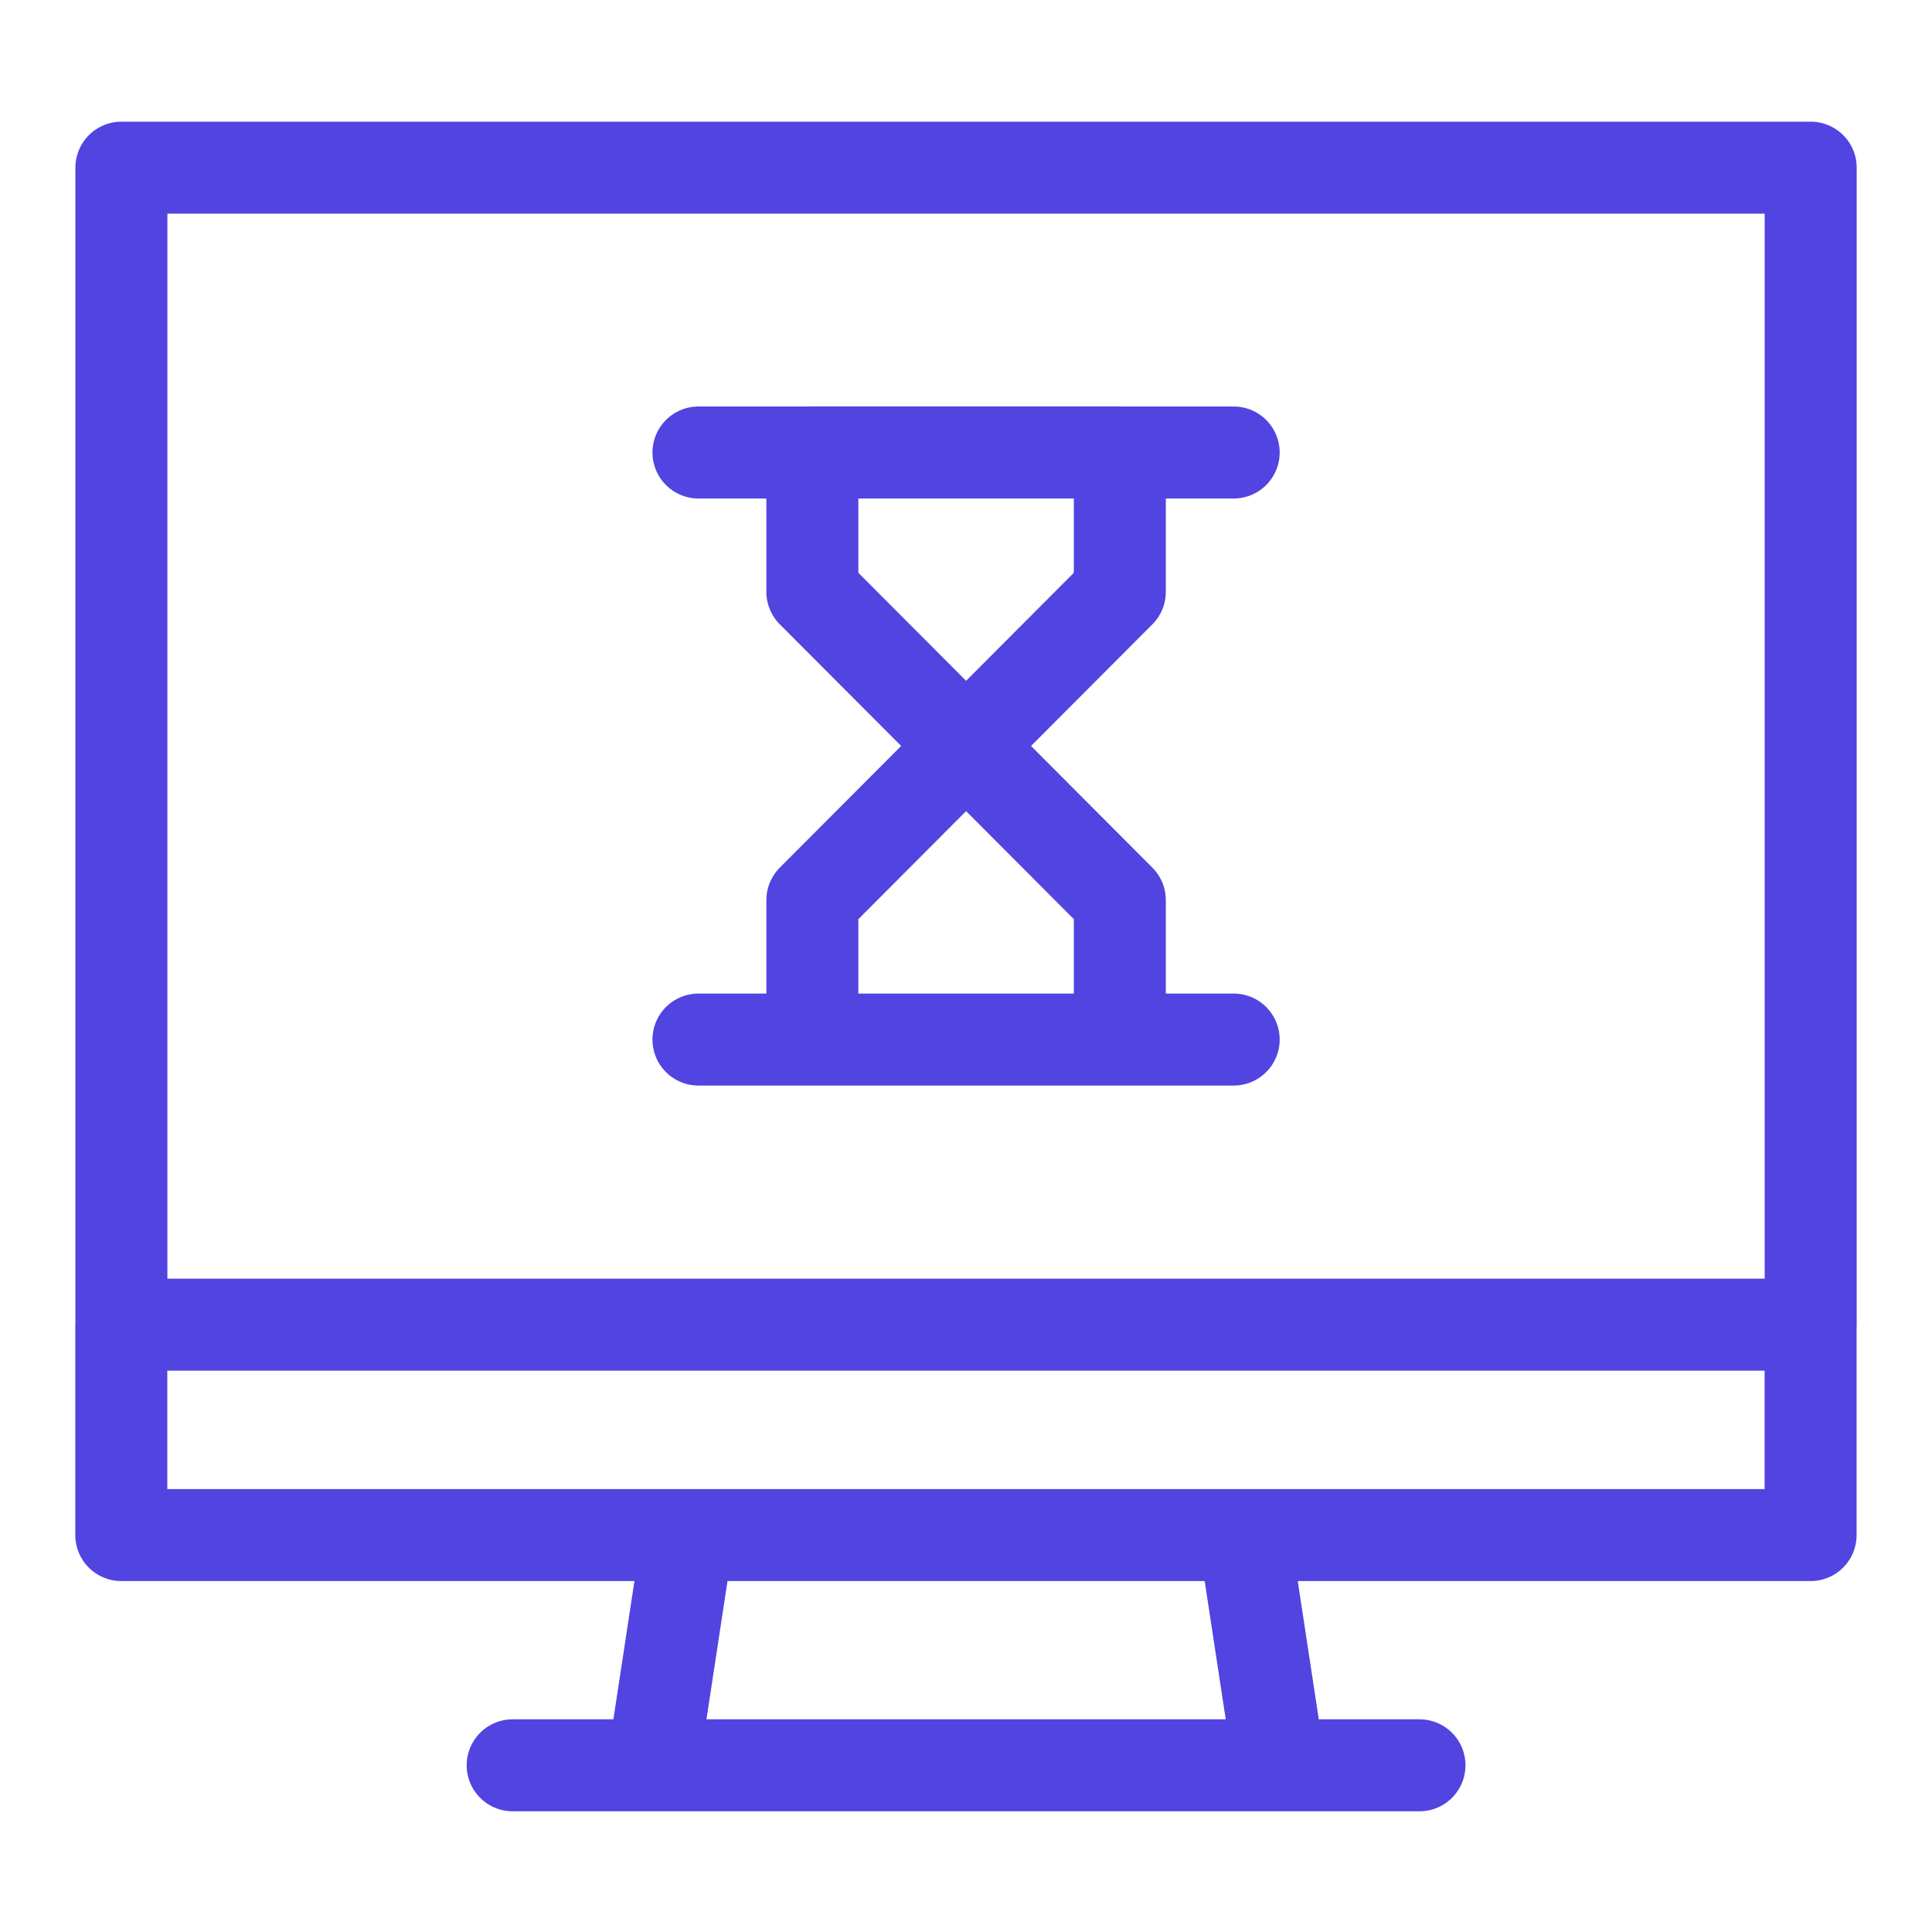
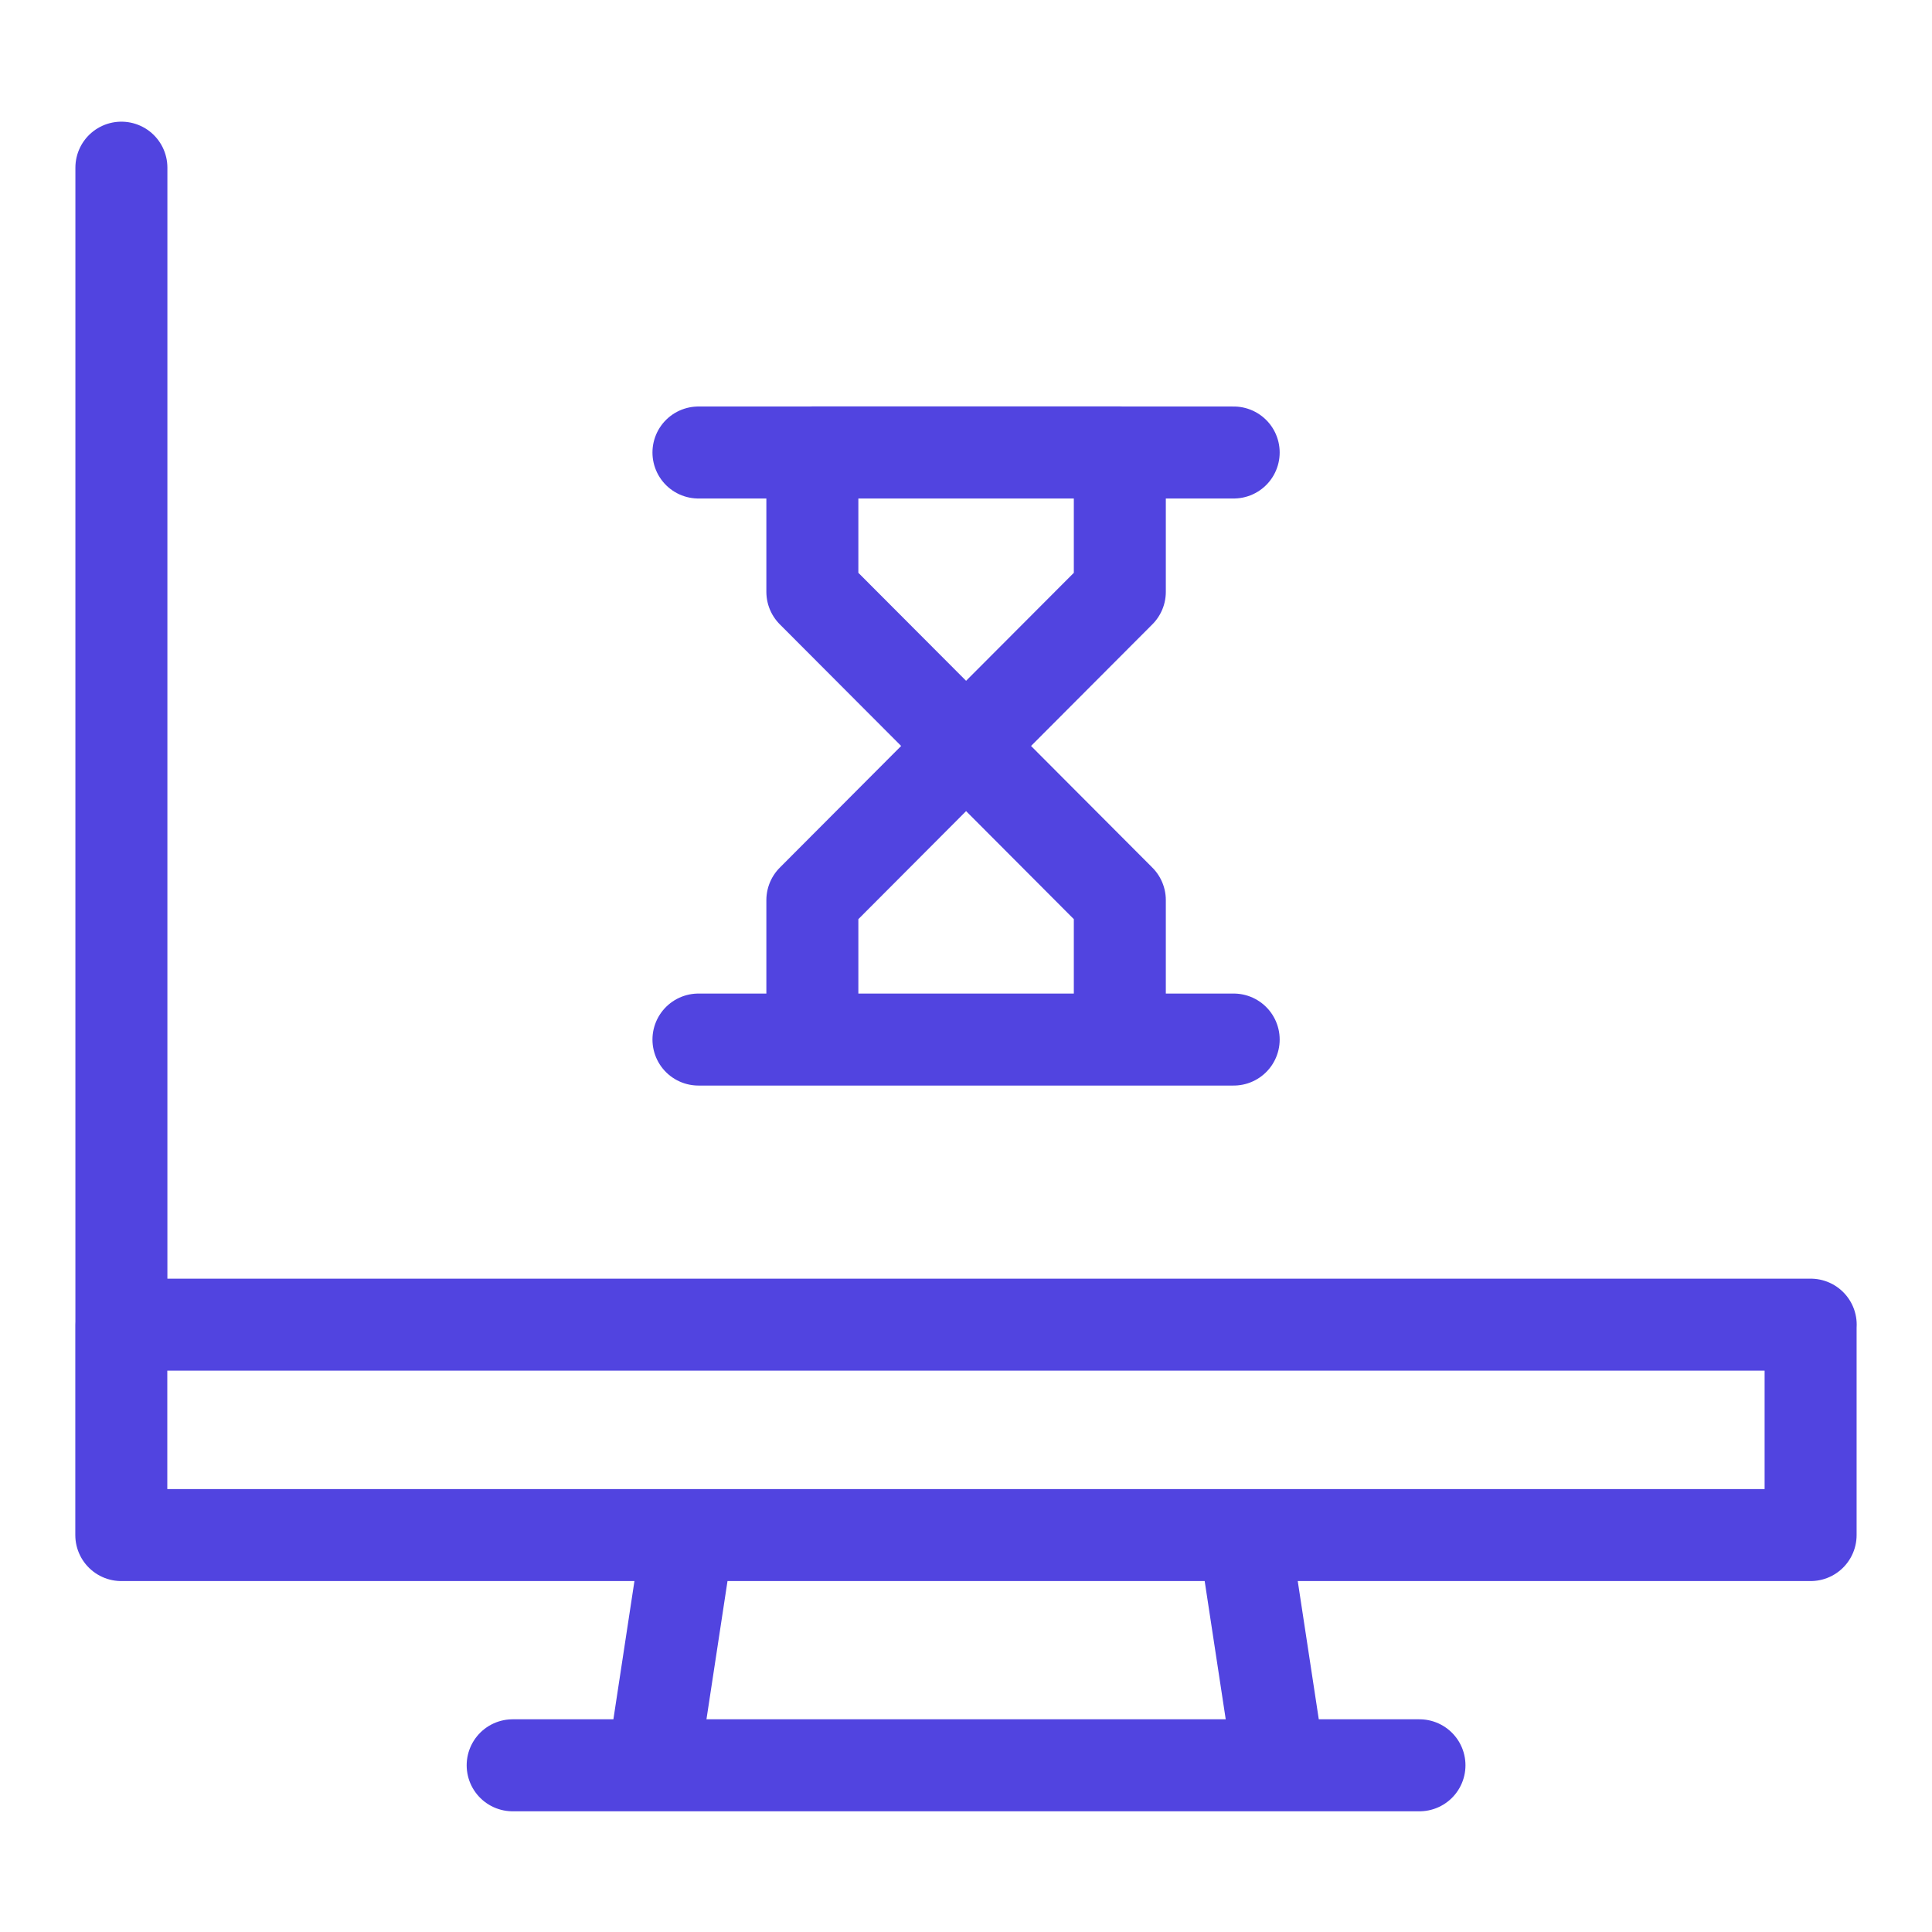
<svg xmlns="http://www.w3.org/2000/svg" width="42" height="42" viewBox="0 0 42 42" fill="none">
-   <path d="M2.637 28.799V33.371H39.361V28.799M14.956 33.371L14.194 38.376H27.81L27.048 33.371M11.145 38.376H30.858M15.184 9.837H26.819M15.184 22.599H26.819M39.363 28.797H2.639V3.645H39.363V28.797ZM17.66 19.568V22.599H24.344V19.568L21.002 16.217L17.66 19.568ZM17.66 12.866V9.835H24.344V12.866L21.002 16.216L17.66 12.866Z" stroke="#5144E0" stroke-width="2" stroke-miterlimit="10" stroke-linecap="round" stroke-linejoin="round" />
+   <path d="M2.637 28.799V33.371H39.361V28.799M14.956 33.371L14.194 38.376H27.81L27.048 33.371M11.145 38.376H30.858M15.184 9.837H26.819M15.184 22.599H26.819M39.363 28.797H2.639V3.645V28.797ZM17.66 19.568V22.599H24.344V19.568L21.002 16.217L17.66 19.568ZM17.66 12.866V9.835H24.344V12.866L21.002 16.216L17.66 12.866Z" stroke="#5144E0" stroke-width="2" stroke-miterlimit="10" stroke-linecap="round" stroke-linejoin="round" />
</svg>